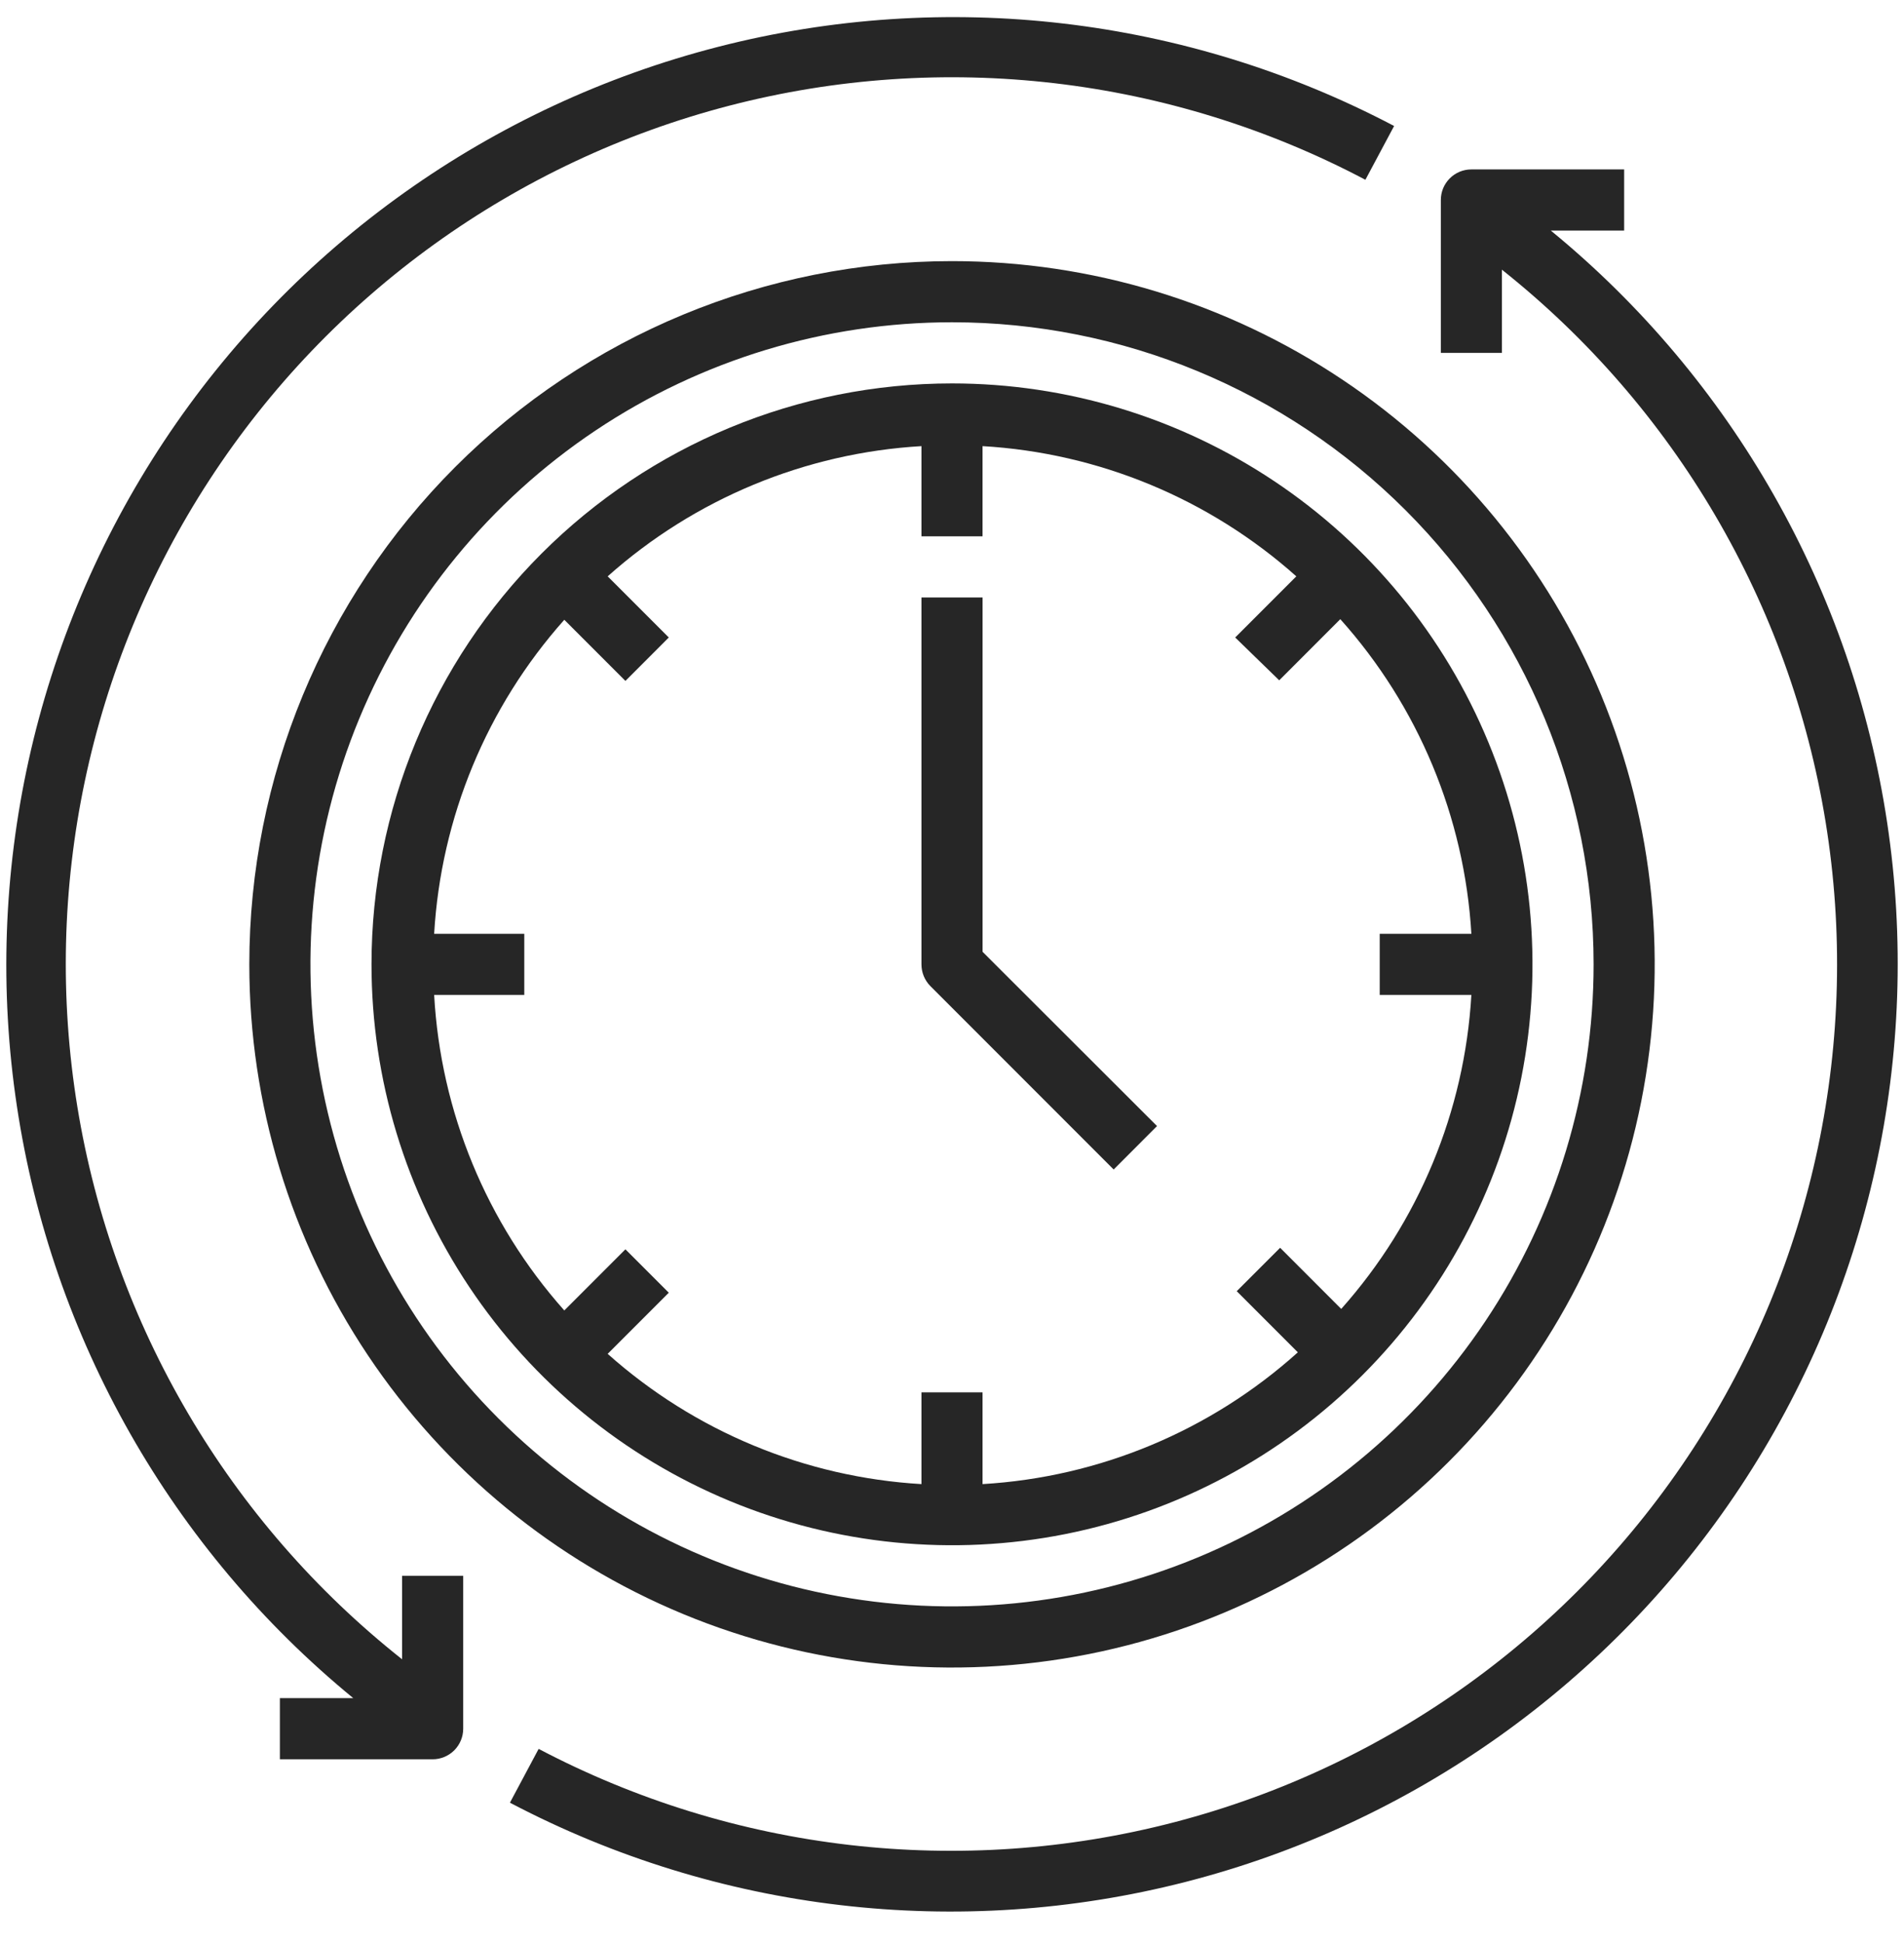
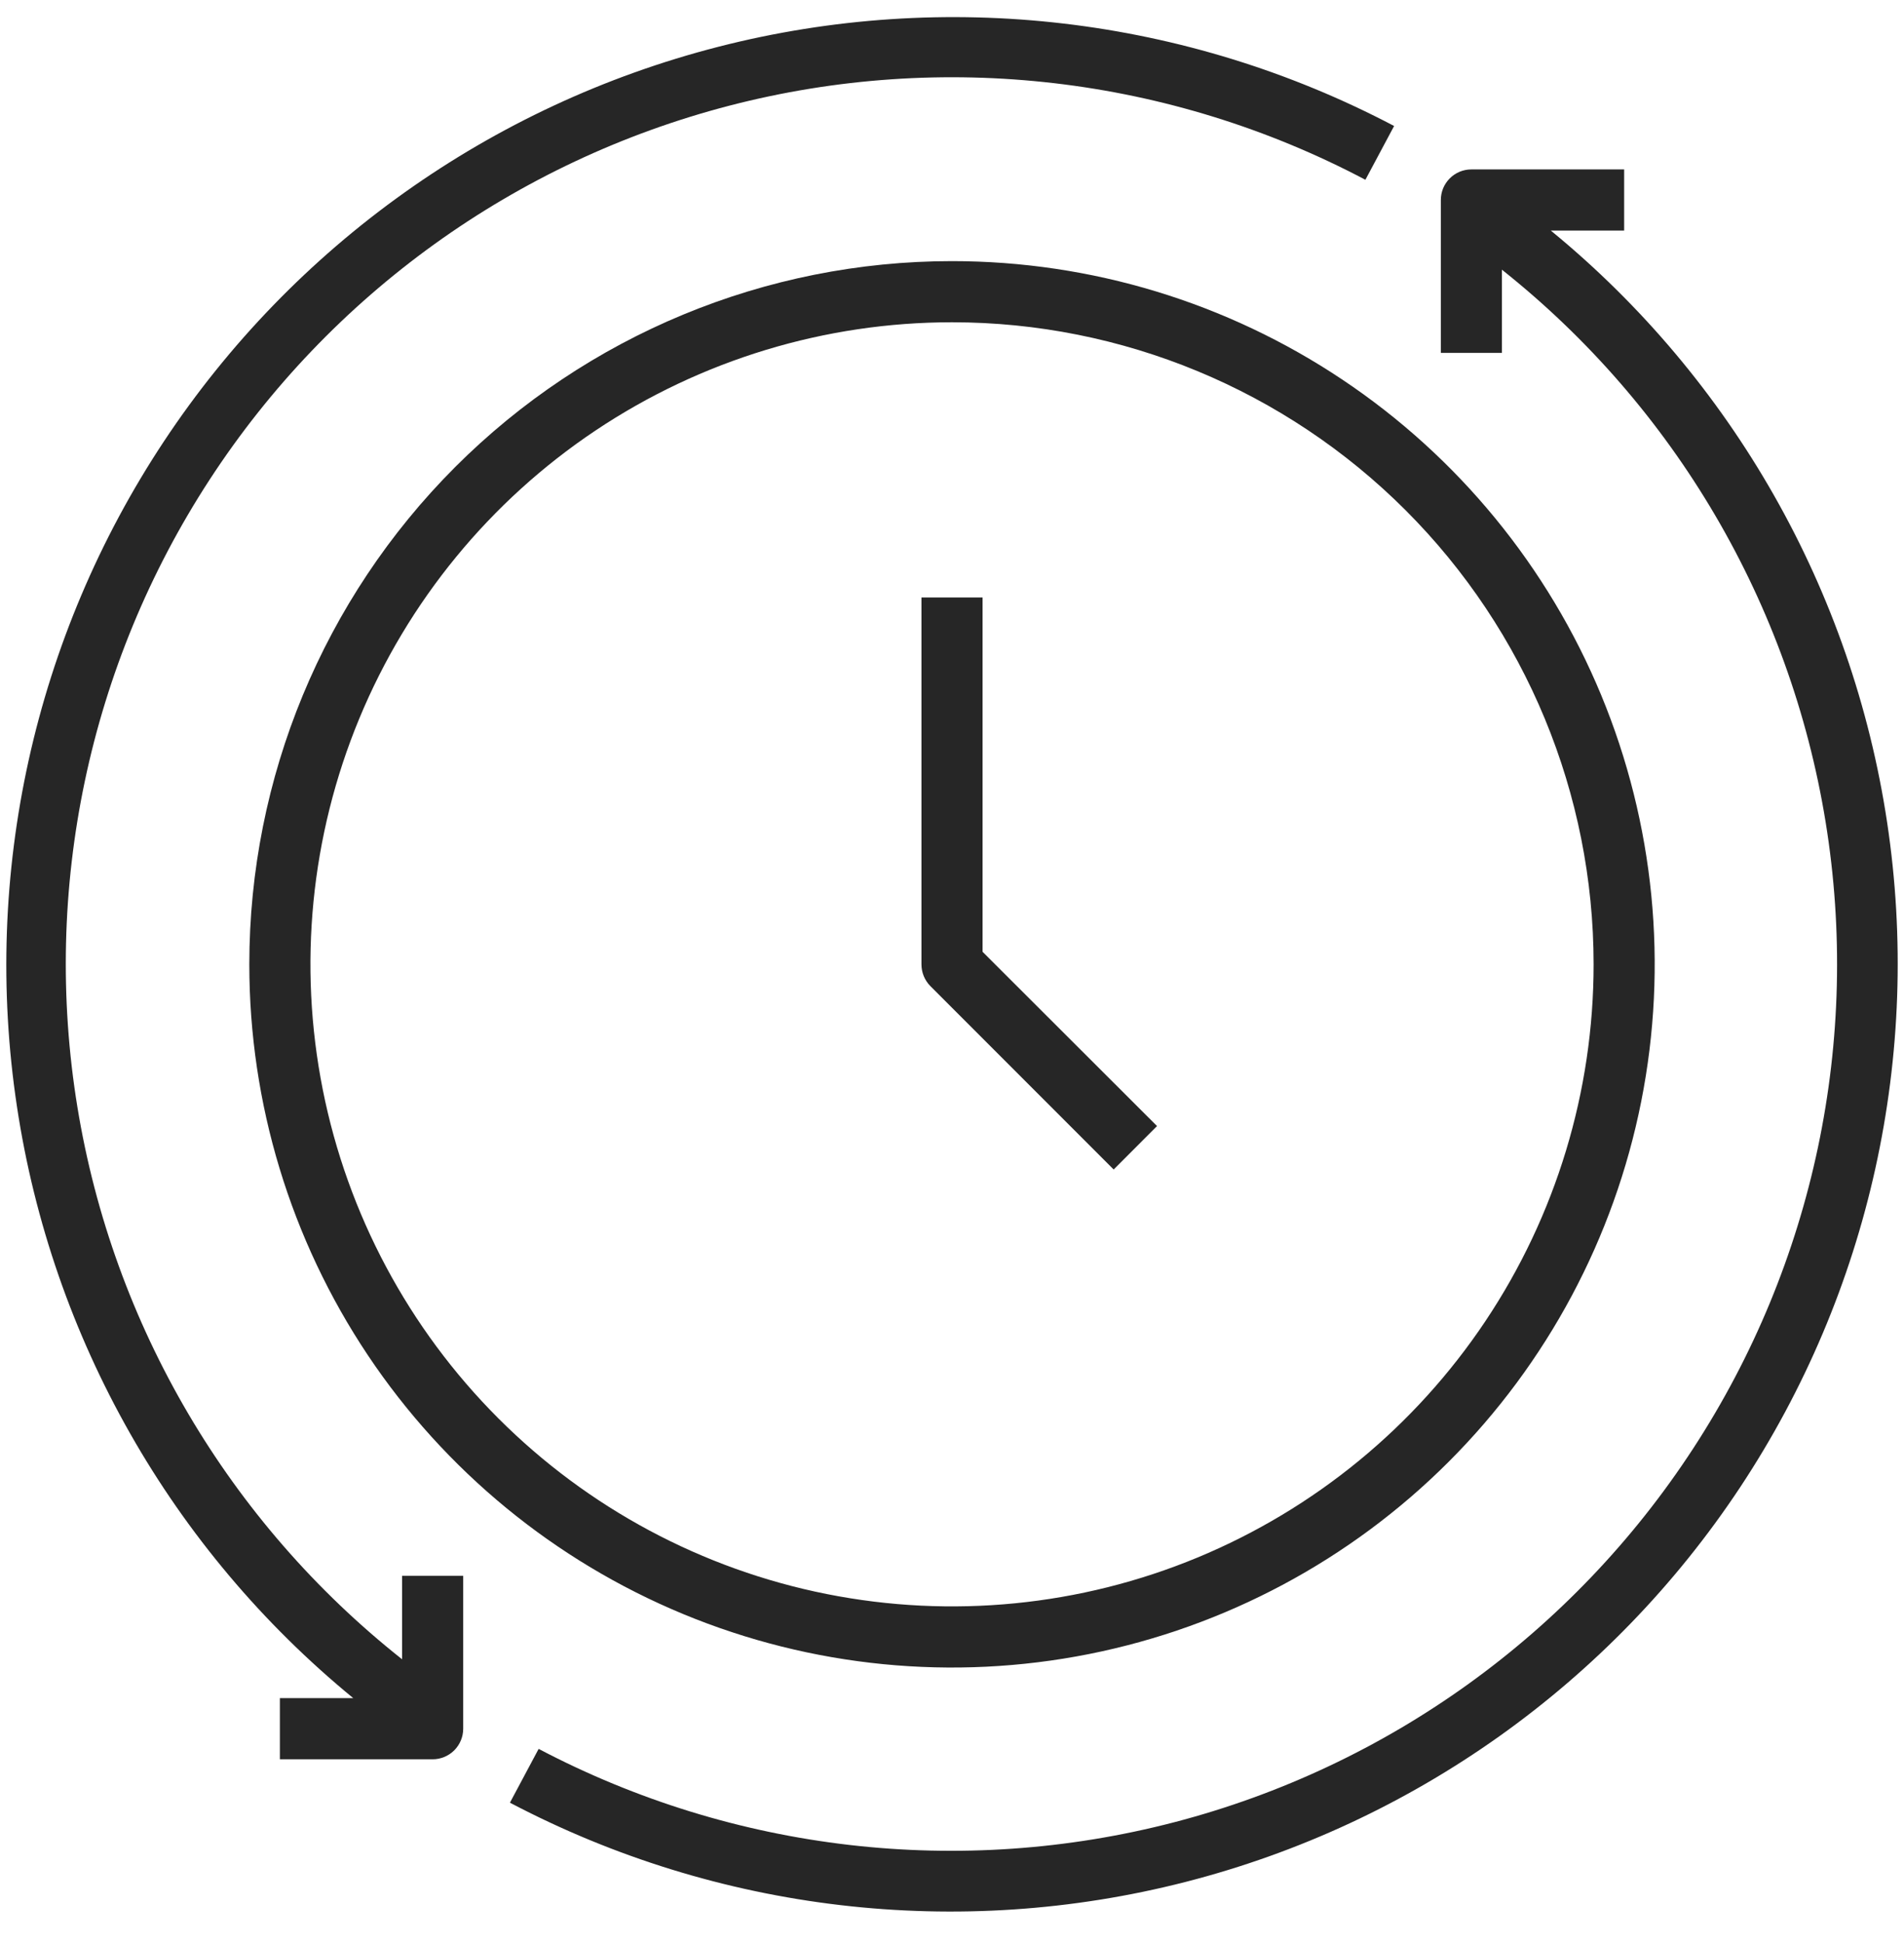
<svg xmlns="http://www.w3.org/2000/svg" width="50" height="51" viewBox="0 0 50 51" fill="none">
  <path d="M40.725 6.052H42.651V4.447H38.639C38.426 4.447 38.222 4.531 38.072 4.682C37.921 4.832 37.837 5.036 37.837 5.249V9.262H39.441V7.079C43.98 10.683 47.011 15.851 47.941 21.573C48.871 27.295 47.633 33.158 44.468 38.014C41.304 42.871 36.442 46.371 30.834 47.831C25.225 49.29 19.274 48.603 14.145 45.905L13.391 47.317C18.844 50.185 25.168 50.926 31.137 49.396C37.105 47.866 42.294 44.175 45.697 39.038C49.1 33.9 50.475 27.682 49.557 21.588C48.639 15.493 45.491 9.957 40.725 6.052V6.052Z" fill="#262626" />
  <path d="M10.559 43.553C6.009 39.953 2.968 34.782 2.032 29.055C1.097 23.328 2.334 17.458 5.501 12.596C8.668 7.734 13.537 4.231 19.152 2.774C24.768 1.316 30.725 2.01 35.856 4.719L36.61 3.307C31.156 0.439 24.832 -0.302 18.864 1.228C12.895 2.758 7.707 6.449 4.304 11.586C0.901 16.724 -0.475 22.942 0.444 29.037C1.362 35.131 4.509 40.667 9.276 44.572H7.35V46.178H11.361C11.574 46.178 11.778 46.093 11.929 45.943C12.079 45.792 12.164 45.588 12.164 45.375V41.362H10.559V43.553Z" fill="#262626" />
  <path d="M6.547 25.312C6.547 28.963 7.63 32.531 9.657 35.567C11.685 38.602 14.567 40.968 17.939 42.365C21.311 43.762 25.021 44.127 28.6 43.415C32.18 42.703 35.468 40.945 38.048 38.364C40.629 35.782 42.387 32.493 43.099 28.913C43.811 25.332 43.445 21.621 42.049 18.248C40.652 14.876 38.287 11.993 35.252 9.965C32.218 7.937 28.65 6.854 25 6.854C20.106 6.854 15.413 8.799 11.952 12.26C8.492 15.722 6.547 20.417 6.547 25.312V25.312ZM41.849 25.312C41.849 28.645 40.861 31.904 39.009 34.675C37.158 37.446 34.526 39.606 31.448 40.882C28.369 42.158 24.982 42.491 21.713 41.841C18.445 41.191 15.443 39.586 13.087 37.229C10.73 34.872 9.126 31.869 8.476 28.6C7.826 25.331 8.159 21.942 9.434 18.863C10.71 15.783 12.869 13.151 15.64 11.299C18.411 9.448 21.668 8.459 25 8.459C29.469 8.459 33.754 10.235 36.914 13.395C40.074 16.556 41.849 20.842 41.849 25.312Z" fill="#262626" />
-   <path d="M9.756 25.312C9.756 28.328 10.65 31.276 12.325 33.783C14 36.291 16.381 38.245 19.166 39.399C21.952 40.553 25.017 40.855 27.974 40.267C30.931 39.679 33.647 38.227 35.779 36.094C37.911 33.962 39.363 31.245 39.951 28.287C40.539 25.329 40.237 22.263 39.083 19.477C37.93 16.691 35.976 14.309 33.469 12.634C30.962 10.959 28.015 10.064 25 10.064C20.957 10.064 17.08 11.671 14.221 14.53C11.362 17.39 9.756 21.268 9.756 25.312V25.312ZM33.593 17.857L35.197 16.252C37.244 18.536 38.458 21.447 38.639 24.51H36.232V26.115H38.639C38.461 29.169 37.256 32.073 35.221 34.357L33.617 32.752L32.477 33.891L34.082 35.496C31.794 37.554 28.875 38.774 25.802 38.955V36.547H24.198V38.955C21.145 38.776 18.241 37.572 15.958 35.536L17.563 33.931L16.424 32.792L14.819 34.397C12.776 32.102 11.571 29.183 11.401 26.115H13.768V24.51H11.401C11.58 21.456 12.784 18.552 14.819 16.268L16.424 17.873L17.563 16.733L15.958 15.128C18.241 13.093 21.145 11.888 24.198 11.71V14.077H25.802V11.71C28.855 11.888 31.759 13.093 34.042 15.128L32.437 16.733L33.593 17.857Z" fill="#262626" />
  <path d="M25.803 15.682H24.198V25.312C24.198 25.418 24.218 25.522 24.258 25.62C24.298 25.718 24.357 25.807 24.431 25.882L29.245 30.697L30.384 29.557L25.803 24.983V15.682Z" fill="#262626" />
</svg>